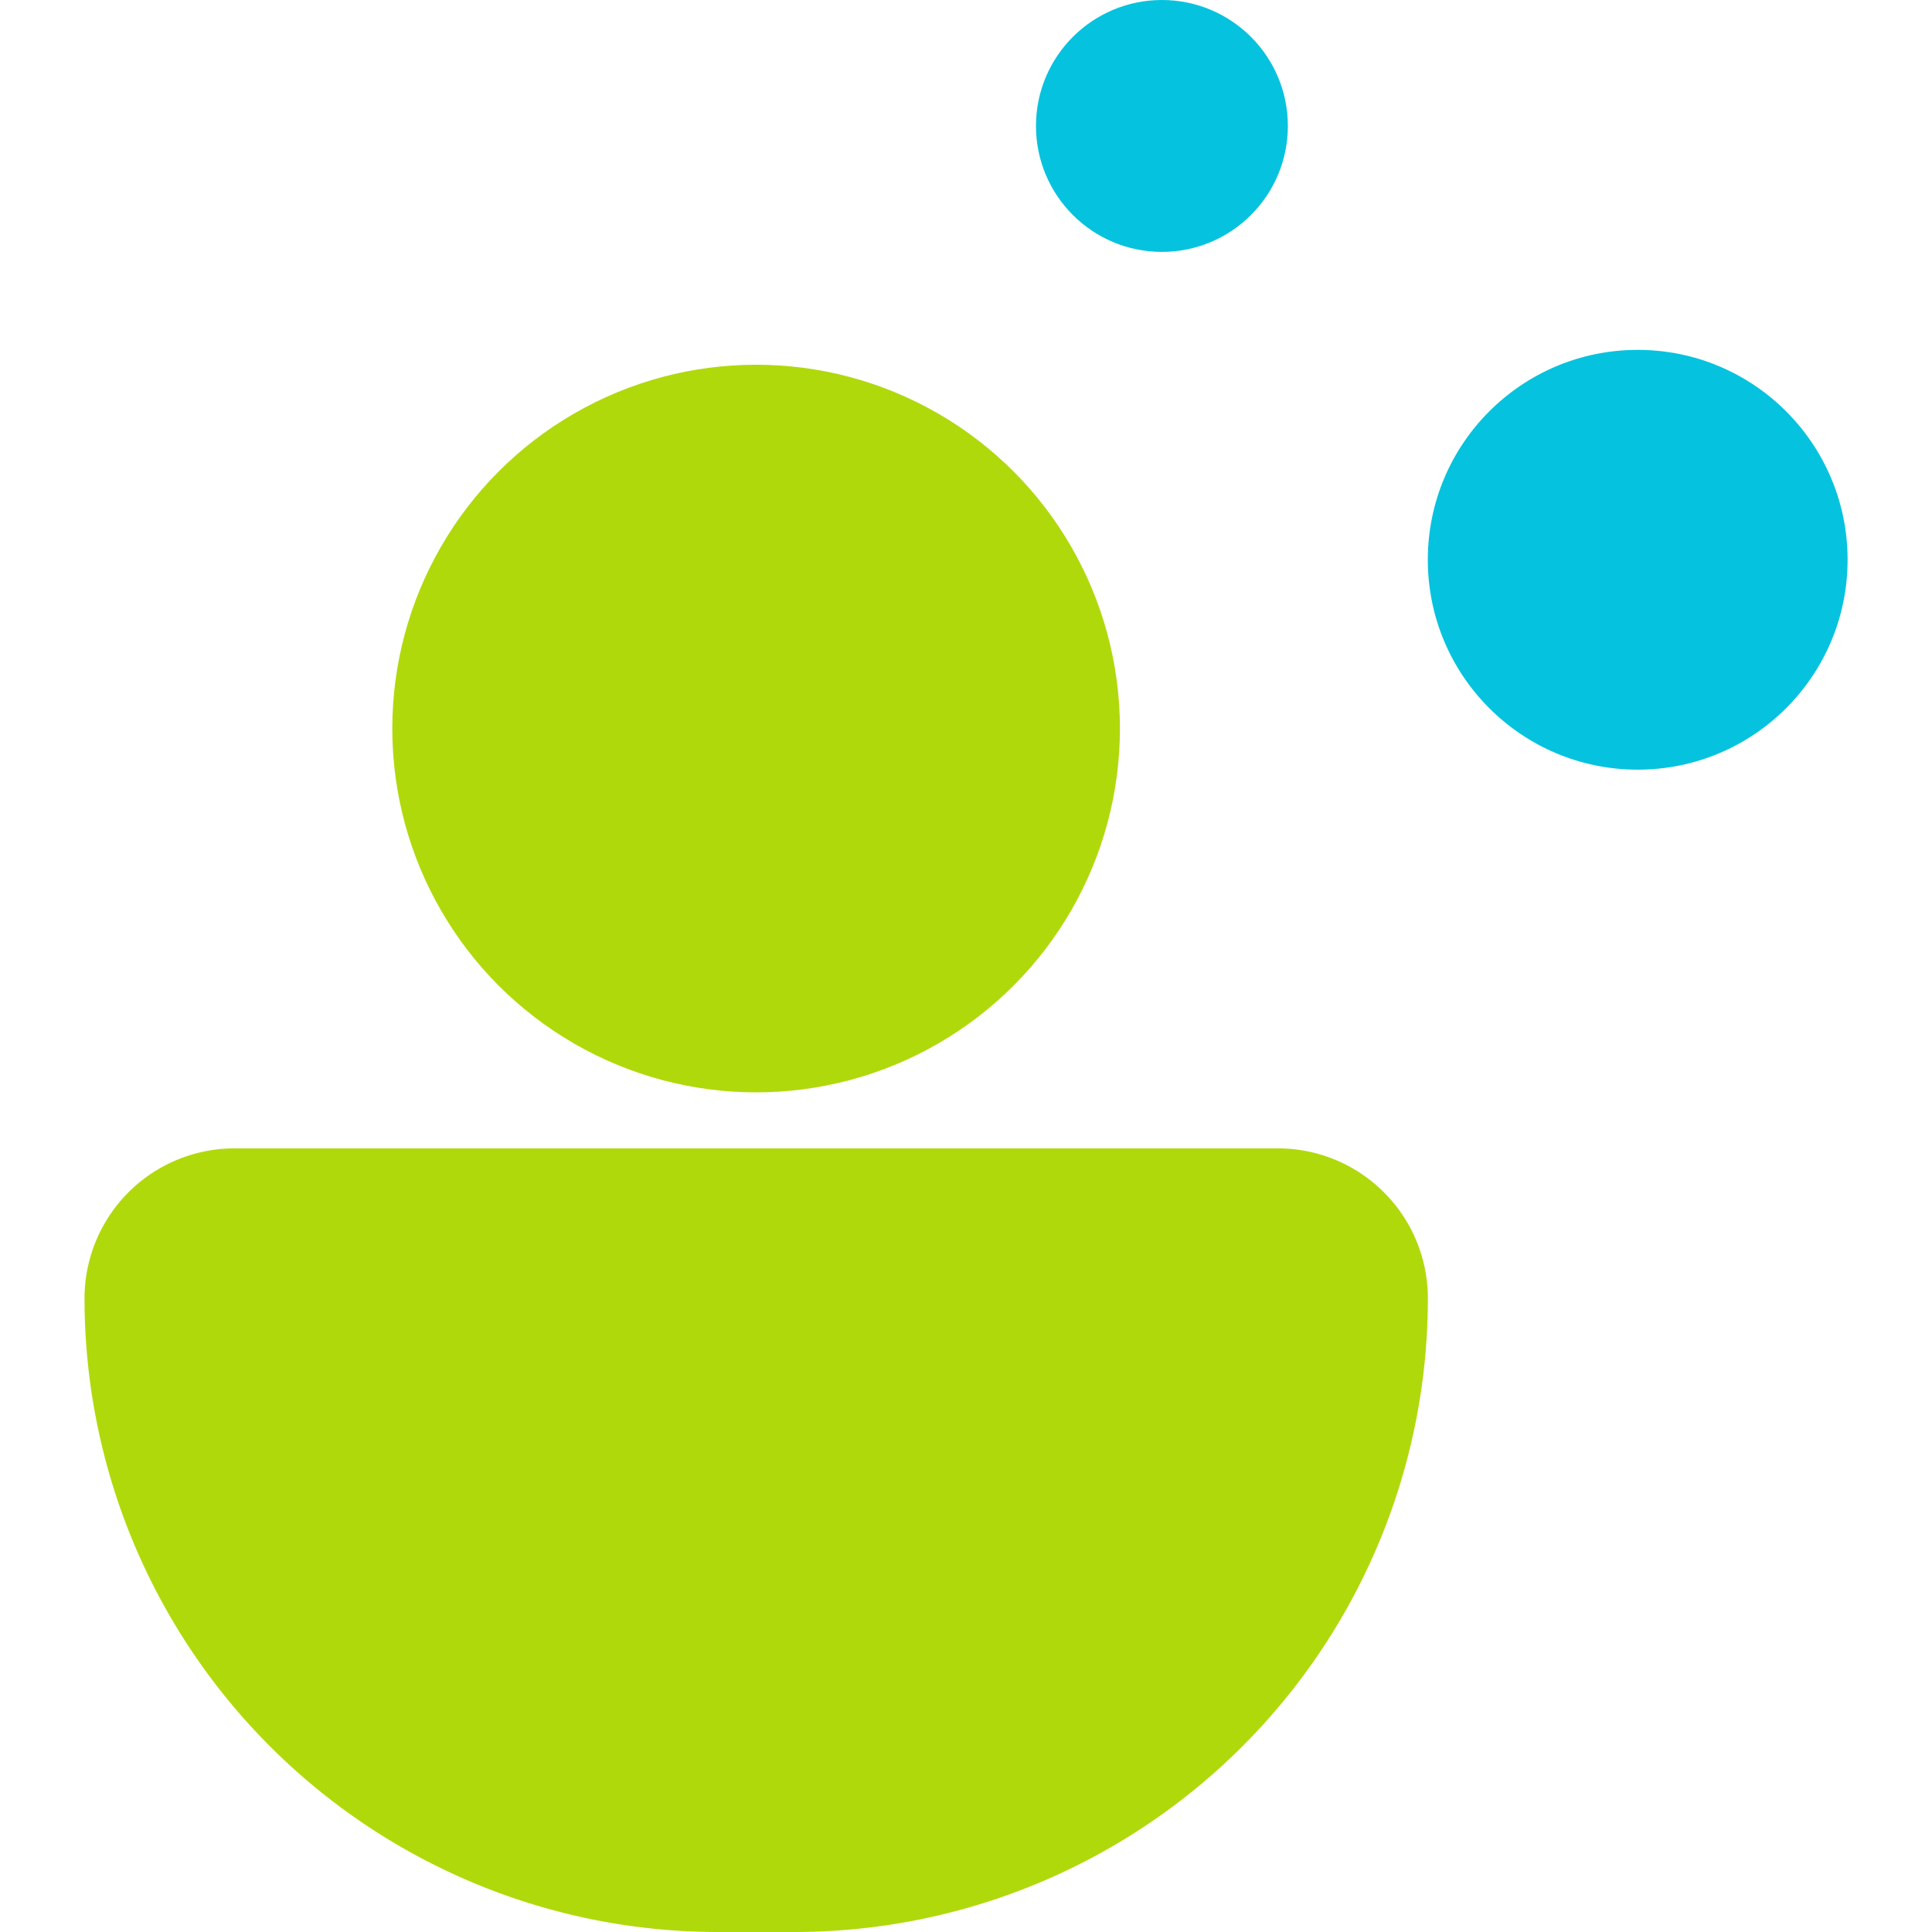
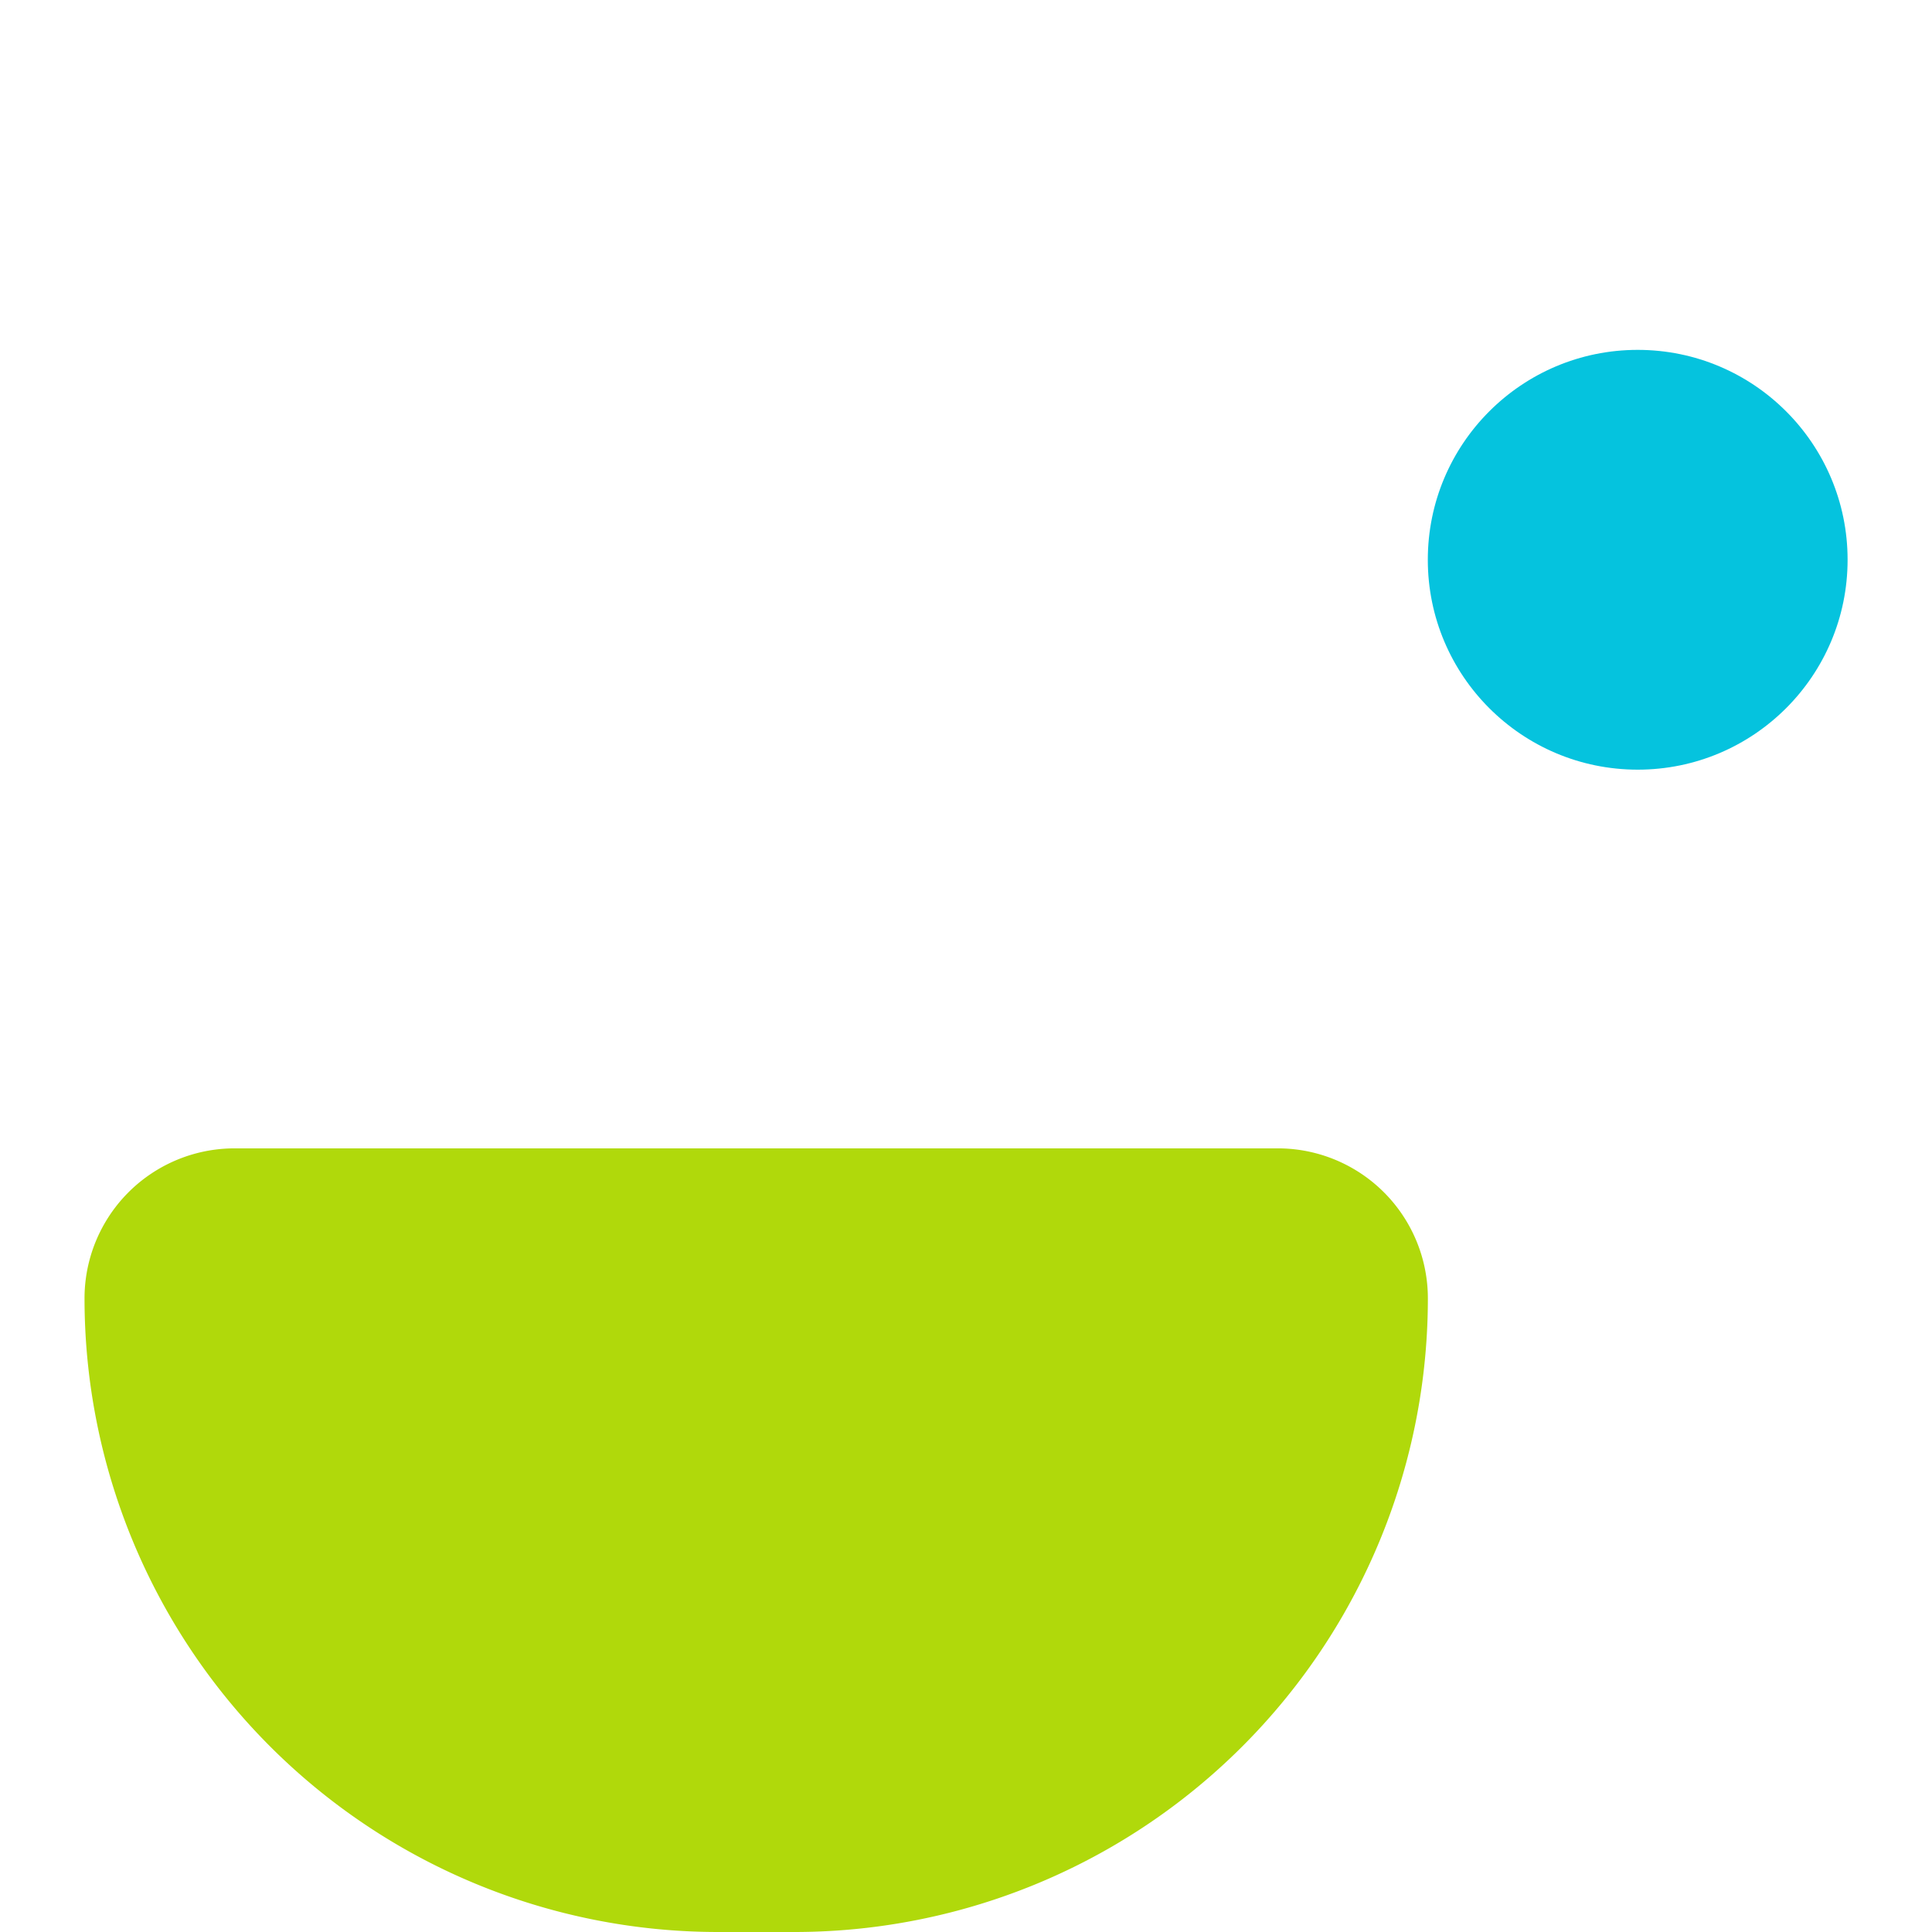
<svg xmlns="http://www.w3.org/2000/svg" width="64" height="64">
-   <circle cx="25.047" cy="24.134" r="12.052" fill="#b0d90b" />
  <path d="M2.8 43.012a4.97 4.97 0 014.971-4.971h34.555a4.97 4.97 0 014.974 4.971A20.988 20.988 0 0126.309 64h-2.525A20.988 20.988 0 012.8 43.012z" fill="#b0d90b" />
-   <circle cx="38.49" cy="4.172" r="4.172" fill="#05c3de" />
  <circle cx="54.251" cy="18.543" r="6.953" fill="#05c3de" />
</svg>